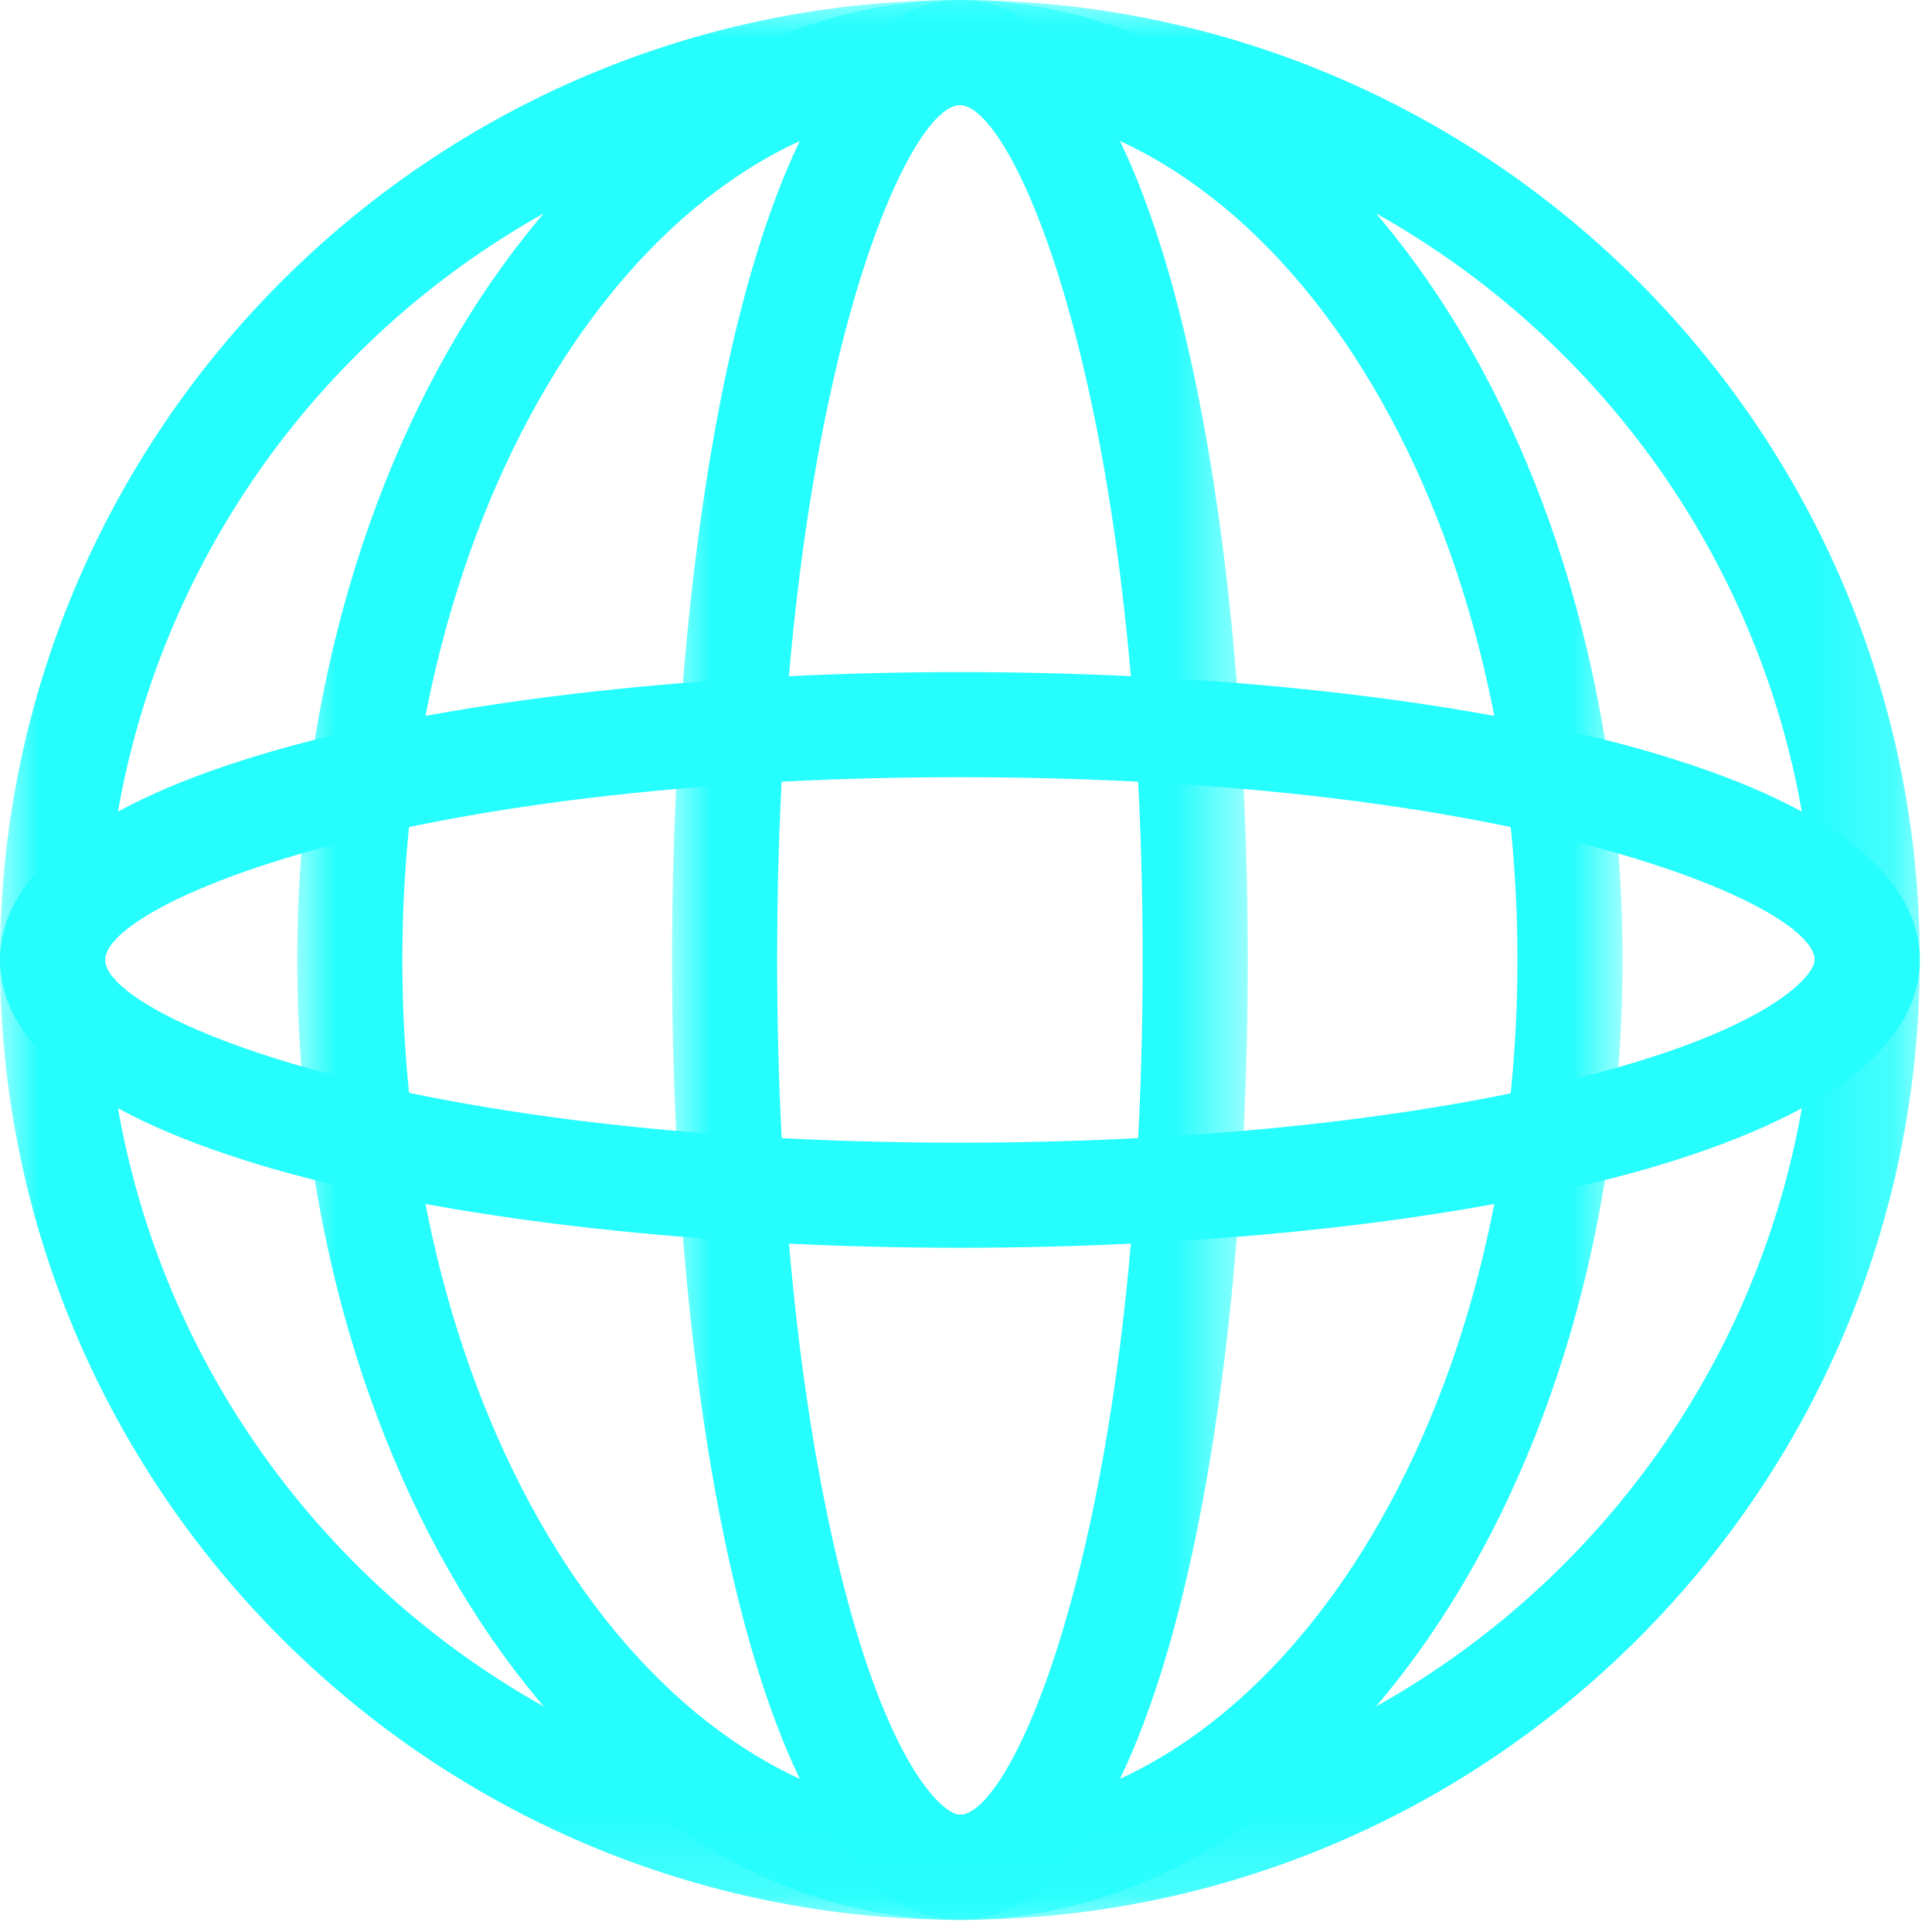
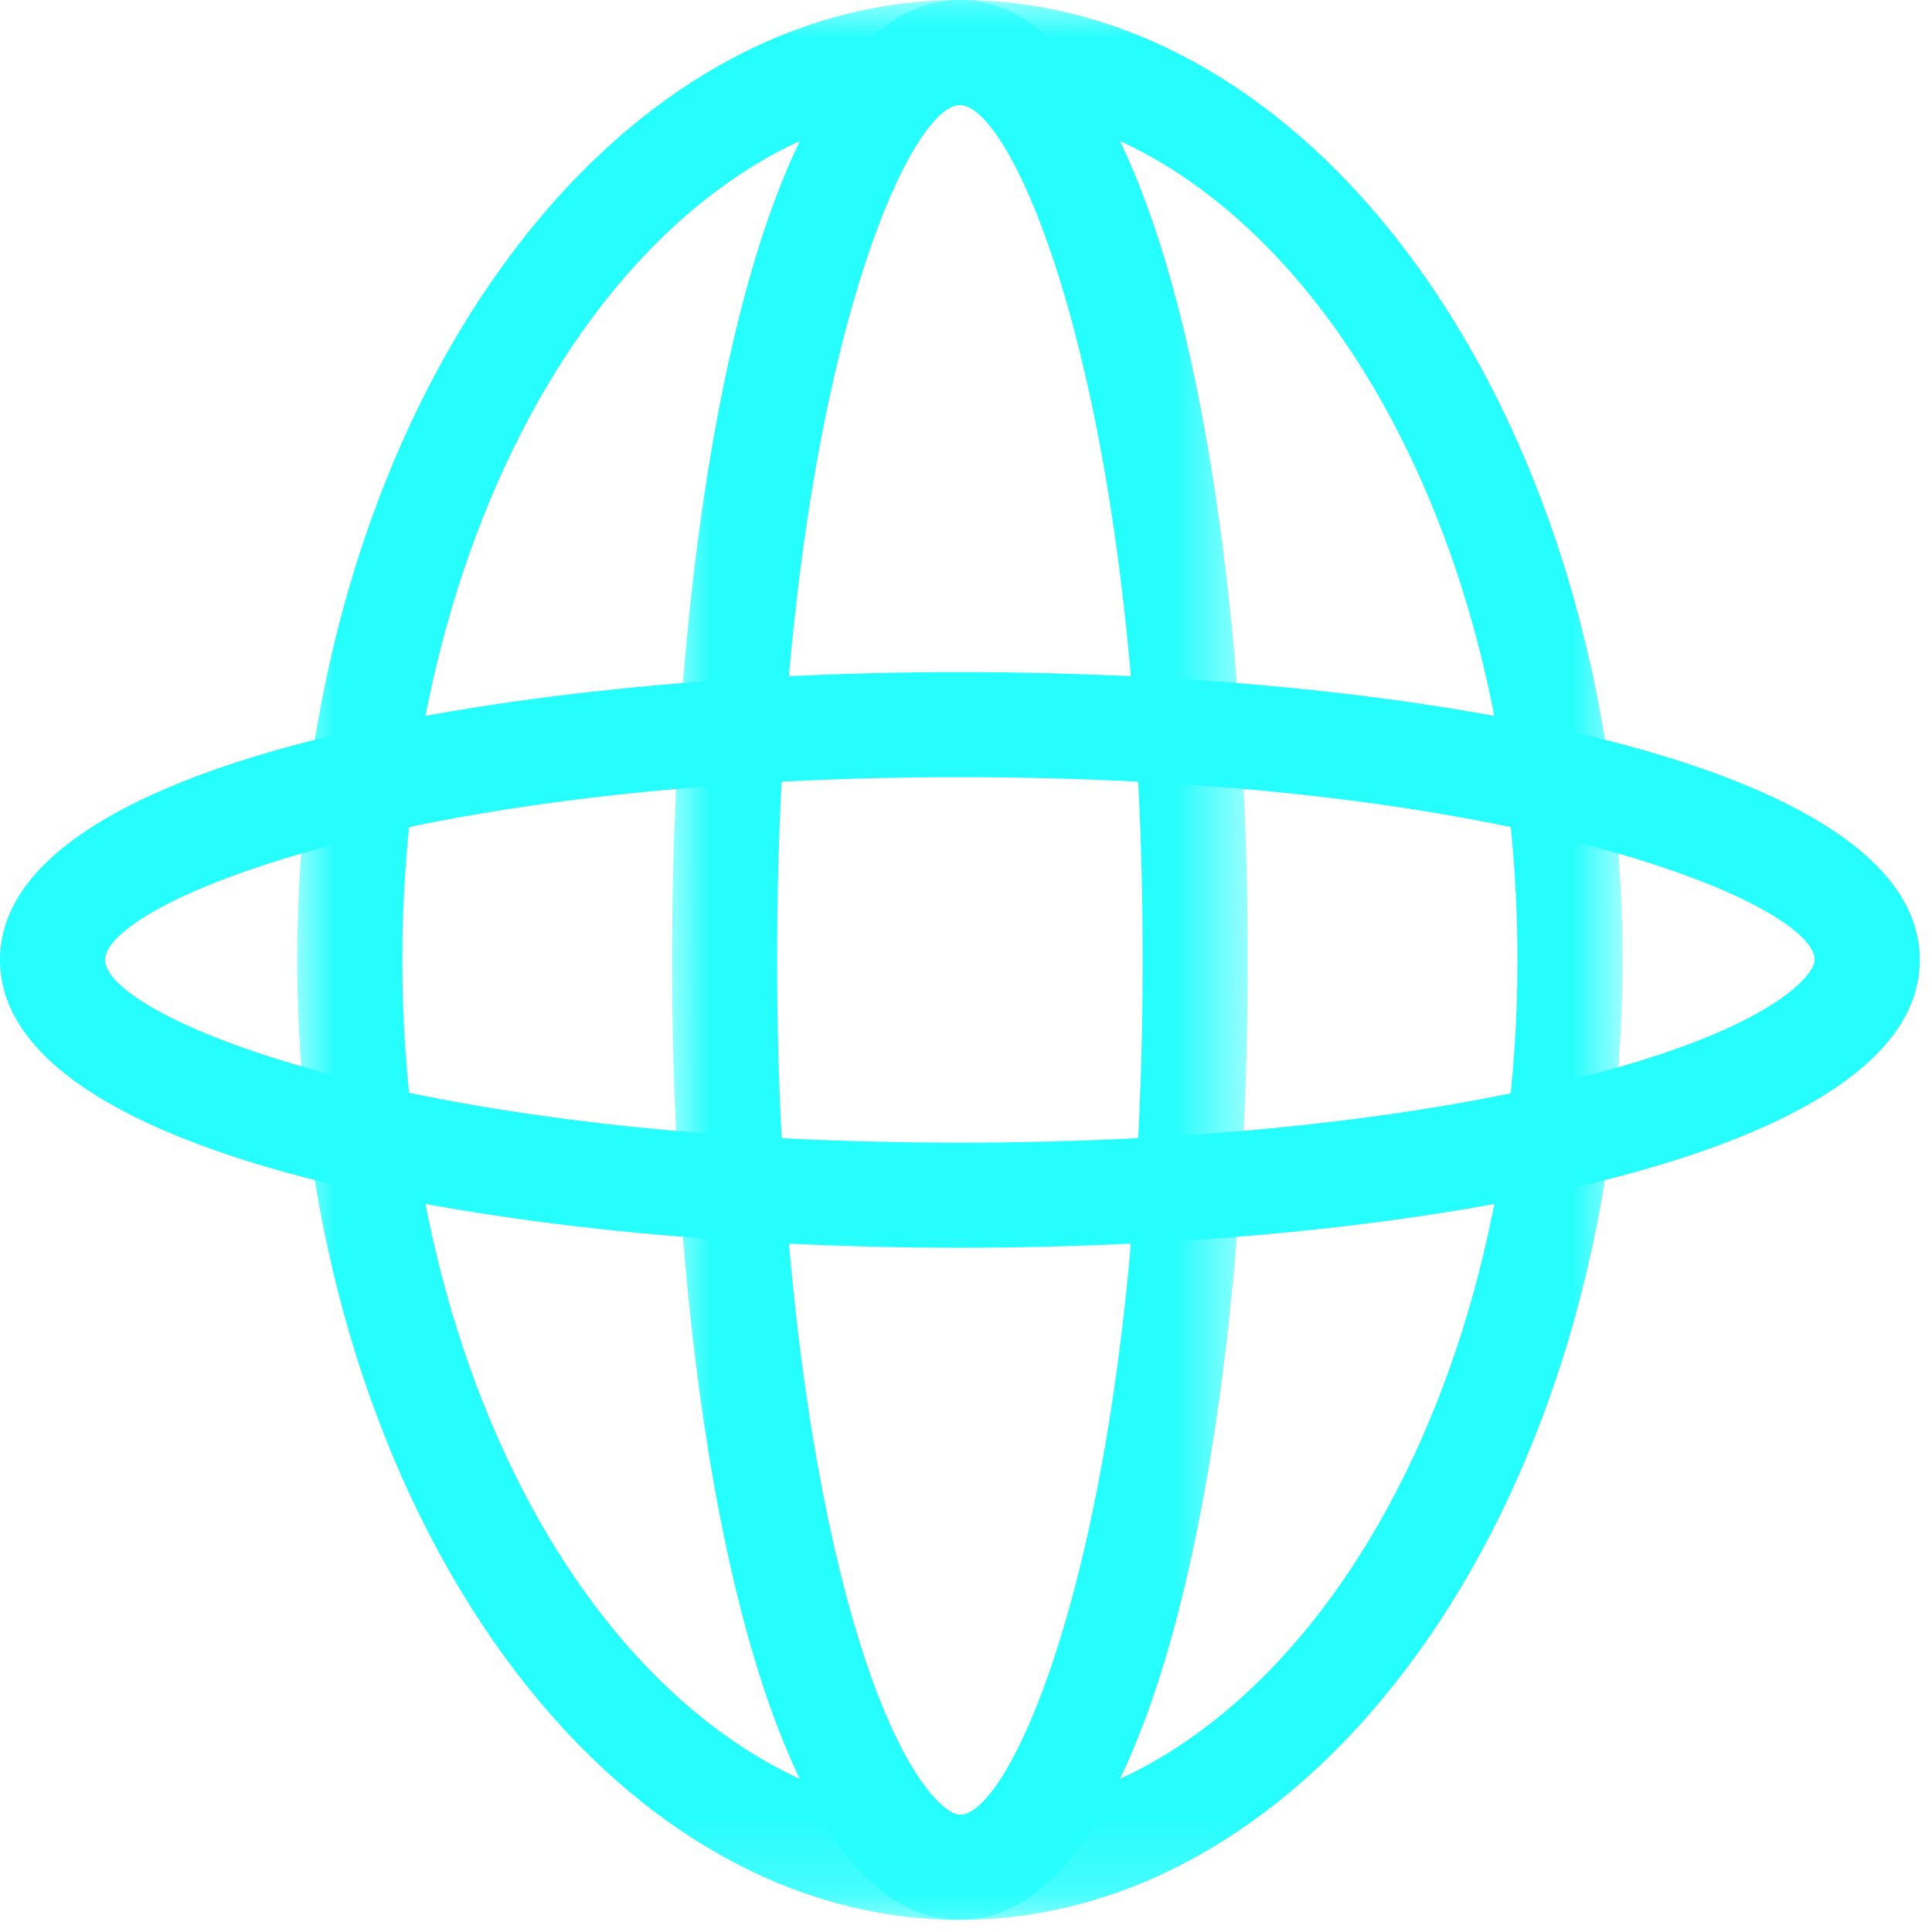
<svg xmlns="http://www.w3.org/2000/svg" xmlns:xlink="http://www.w3.org/1999/xlink" width="25px" height="25px" viewBox="0 0 25 25" version="1.1">
  <title>Group 12 2</title>
  <defs>
    <polygon id="path-1" points="0 0 24.842 0 24.842 24.843 0 24.843" />
    <polygon id="path-3" points="0 0 7.45 0 7.45 24.843 0 24.843" />
    <polygon id="path-5" points="0 0 17.15 0 17.15 24.843 0 24.843" />
  </defs>
  <g id="Page-1" stroke="none" stroke-width="1" fill="none" fill-rule="evenodd">
    <g id="LP-Móvel-Mh---Mhnet" transform="translate(-1091, -2428)">
      <g id="Group-12" transform="translate(1091, 2428)">
        <g id="Group-3">
          <mask id="mask-2" fill="white">
            <use xlink:href="#path-1" />
          </mask>
          <g id="Clip-2" />
-           <path d="M12.421,1.36 C6.322,1.36 1.36,6.322 1.36,12.421 C1.36,18.521 6.322,23.483 12.421,23.483 C18.52,23.483 23.482,18.521 23.482,12.421 C23.482,6.322 18.52,1.36 12.421,1.36 M12.421,24.843 C5.572,24.843 0,19.27 0,12.421 C0,5.572 5.572,0 12.421,0 C19.27,0 24.842,5.572 24.842,12.421 C24.842,19.27 19.27,24.843 12.421,24.843" id="Fill-1" fill="#26FDFD" mask="url(#mask-2)" />
        </g>
        <g id="Group-6" transform="translate(8.696, 0)">
          <mask id="mask-4" fill="white">
            <use xlink:href="#path-3" />
          </mask>
          <g id="Clip-5" />
          <path d="M3.725,1.36 C3.018,1.36 1.36,5.123 1.36,12.421 C1.36,15.502 1.669,18.39 2.23,20.553 C2.85,22.945 3.534,23.483 3.725,23.483 C4.432,23.483 6.09,19.719 6.09,12.421 C6.09,5.123 4.432,1.36 3.725,1.36 M3.725,24.843 C1.166,24.843 0,18.404 0,12.421 C0,6.439 1.166,0 3.725,0 C6.284,0 7.45,6.439 7.45,12.421 C7.45,18.404 6.284,24.843 3.725,24.843" id="Fill-4" fill="#26FDFD" mask="url(#mask-4)" />
        </g>
        <g id="Group-9" transform="translate(3.846, 0)">
          <mask id="mask-6" fill="white">
            <use xlink:href="#path-5" />
          </mask>
          <g id="Clip-8" />
          <path d="M8.575,1.36 C4.597,1.36 1.36,6.322 1.36,12.421 C1.36,18.521 4.597,23.483 8.575,23.483 C12.553,23.483 15.79,18.521 15.79,12.421 C15.79,6.322 12.553,1.36 8.575,1.36 M8.575,24.843 C3.847,24.843 0,19.27 0,12.421 C0,5.572 3.847,0 8.575,0 C13.303,0 17.15,5.572 17.15,12.421 C17.15,19.27 13.303,24.843 8.575,24.843" id="Fill-7" fill="#26FDFD" mask="url(#mask-6)" />
        </g>
        <path d="M12.421,10.057 C5.123,10.057 1.36,11.714 1.36,12.421 C1.36,13.129 5.123,14.786 12.421,14.786 C15.501,14.786 18.389,14.477 20.553,13.916 C22.944,13.296 23.482,12.612 23.482,12.421 C23.482,11.714 19.719,10.057 12.421,10.057 M12.421,16.146 C6.439,16.146 0,14.98 0,12.421 C0,9.863 6.439,8.697 12.421,8.697 C18.403,8.697 24.842,9.863 24.842,12.421 C24.842,14.98 18.403,16.146 12.421,16.146" id="Fill-10" fill="#26FDFD" />
      </g>
    </g>
  </g>
</svg>